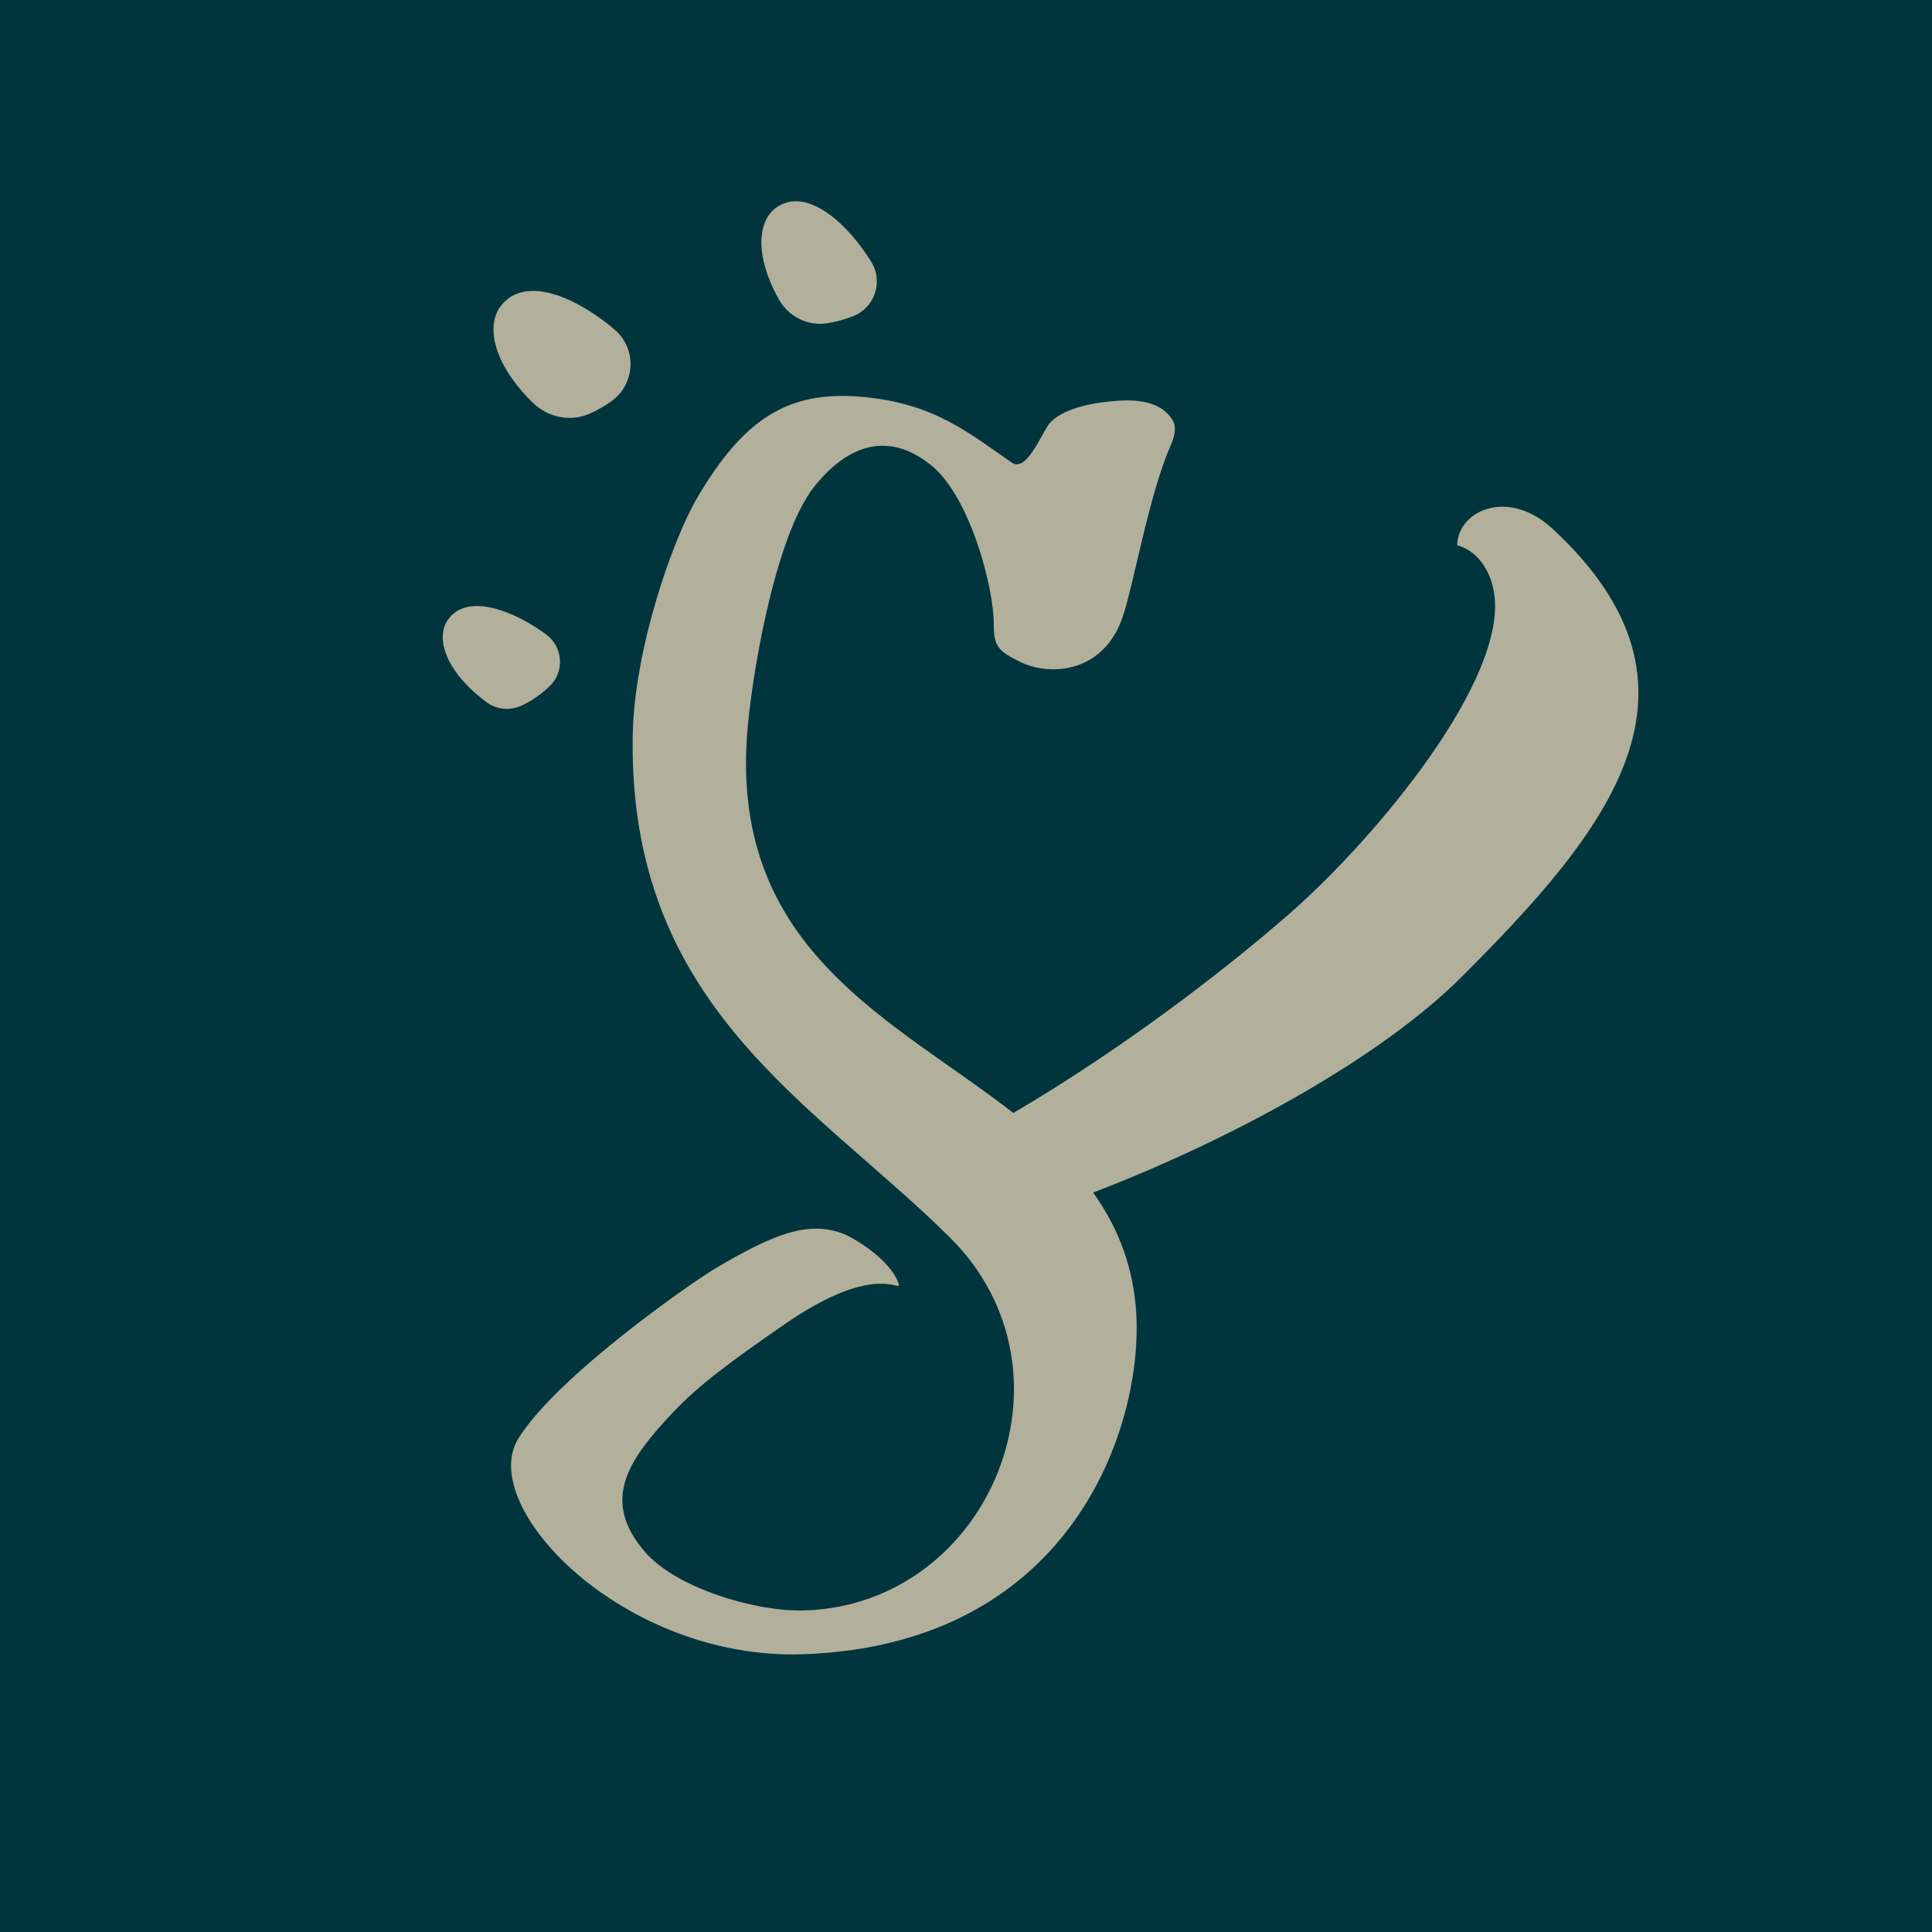
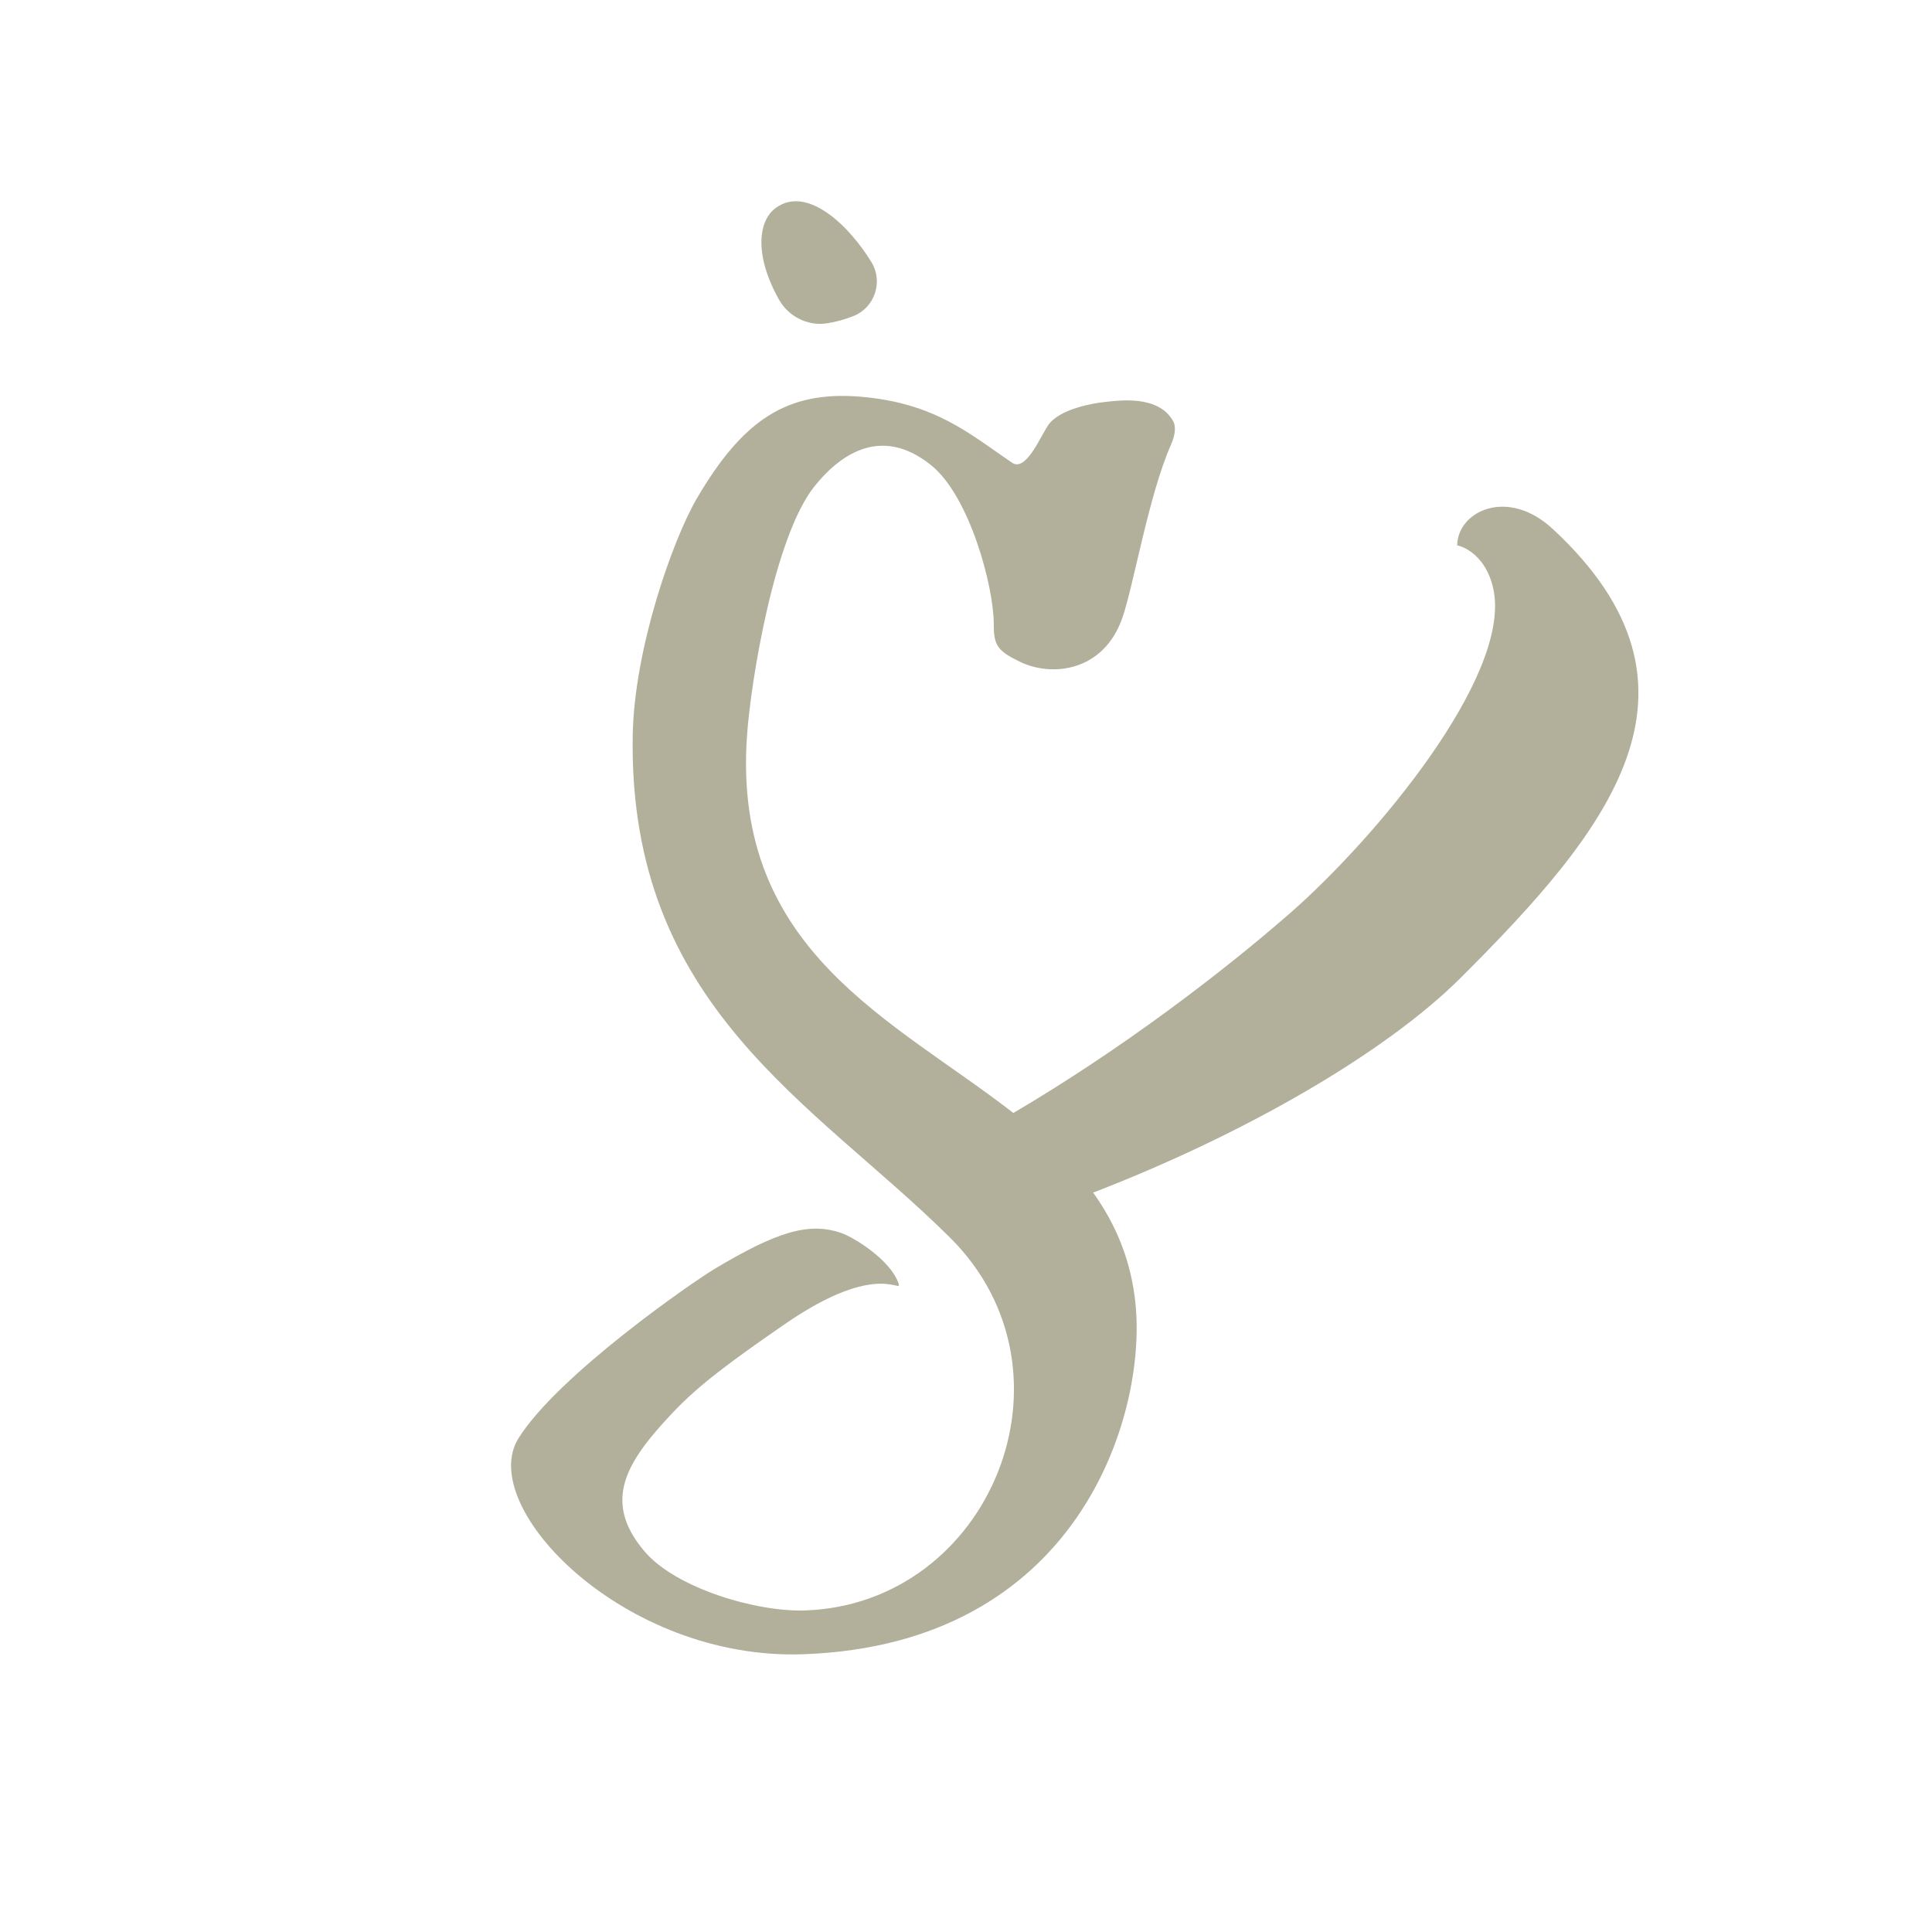
<svg xmlns="http://www.w3.org/2000/svg" width="48" height="48" viewBox="0 0 48 48" fill="none">
-   <rect width="48" height="48" fill="#00353E" />
-   <path d="M13.653 17.051C14.025 16.698 13.994 16.086 13.585 15.776C12.831 15.205 11.582 14.675 11.107 15.431C10.832 15.868 11.062 16.678 12.084 17.443C12.33 17.627 12.66 17.663 12.941 17.538C13.199 17.423 13.44 17.253 13.653 17.051Z" fill="#B2AF9B" />
-   <path d="M14.66 10.273C14.838 10.194 15.011 10.095 15.174 9.981C15.783 9.558 15.836 8.676 15.274 8.193C14.417 7.455 13.073 6.784 12.442 7.602C12.076 8.077 12.227 9.015 13.239 10.007C13.617 10.377 14.178 10.488 14.66 10.273Z" fill="#B2AF9B" />
  <path d="M20.535 8.034C20.761 8.001 20.986 7.938 21.204 7.852C21.729 7.643 21.947 7.004 21.655 6.521C21.12 5.634 20.065 4.59 19.275 5.165C18.84 5.481 18.732 6.325 19.346 7.431C19.582 7.857 20.053 8.103 20.535 8.034Z" fill="#B2AF9B" />
  <path d="M38.578 13.142C37.464 12.108 36.222 12.688 36.202 13.548C36.517 13.62 36.977 13.953 37.112 14.685C37.51 16.838 34.17 20.833 32.056 22.683C30.354 24.171 27.84 26.086 25.176 27.652C22.202 25.333 18.19 23.639 18.558 18.291C18.651 16.937 19.235 13.334 20.235 12.083C20.811 11.364 21.844 10.525 23.129 11.554C24.095 12.327 24.692 14.587 24.69 15.509C24.688 16.046 24.793 16.171 25.328 16.436C26.113 16.825 27.419 16.704 27.889 15.338C28.165 14.537 28.542 12.293 29.092 11.051C29.171 10.873 29.24 10.622 29.142 10.455C28.769 9.811 27.825 9.942 27.366 9.998C27.236 10.014 26.314 10.141 26.03 10.58C25.829 10.891 25.481 11.726 25.144 11.496C24.074 10.767 23.222 10.011 21.377 9.856C19.546 9.703 18.457 10.438 17.32 12.371C16.715 13.401 15.756 16.12 15.72 18.271C15.603 25.019 20.235 27.402 23.604 30.749C26.974 34.096 24.604 39.85 20.004 40.011C18.799 40.053 16.803 39.463 16.021 38.553C14.927 37.279 15.591 36.288 16.71 35.101C17.364 34.408 18.132 33.843 19.49 32.903C21.861 31.262 22.433 32.197 22.319 31.873C22.118 31.305 21.228 30.745 20.893 30.631C20.079 30.353 19.277 30.617 17.754 31.525C17.22 31.843 13.866 34.162 12.883 35.732C11.818 37.431 15.492 41.255 19.954 41.099C26.799 40.86 28.48 35.175 28.214 32.423C28.107 31.313 27.718 30.411 27.159 29.63C30.928 28.176 34.426 26.155 36.294 24.29C39.951 20.64 42.855 17.11 38.578 13.142Z" fill="#B2AF9B" />
</svg>